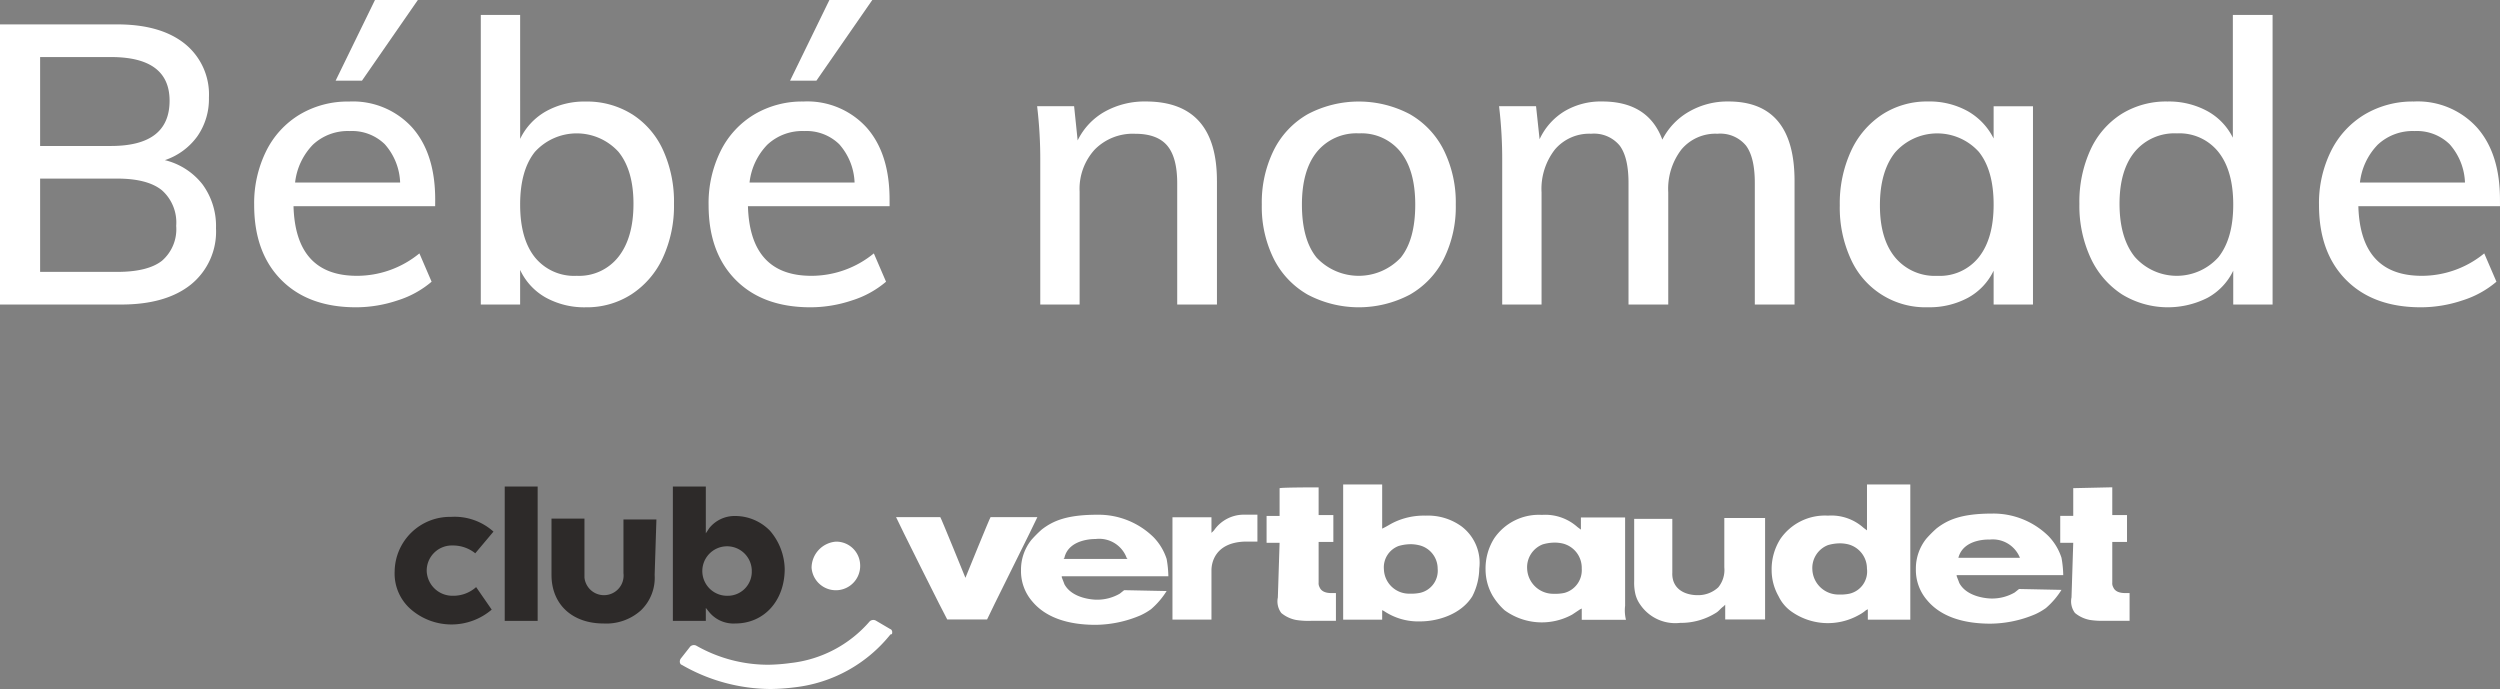
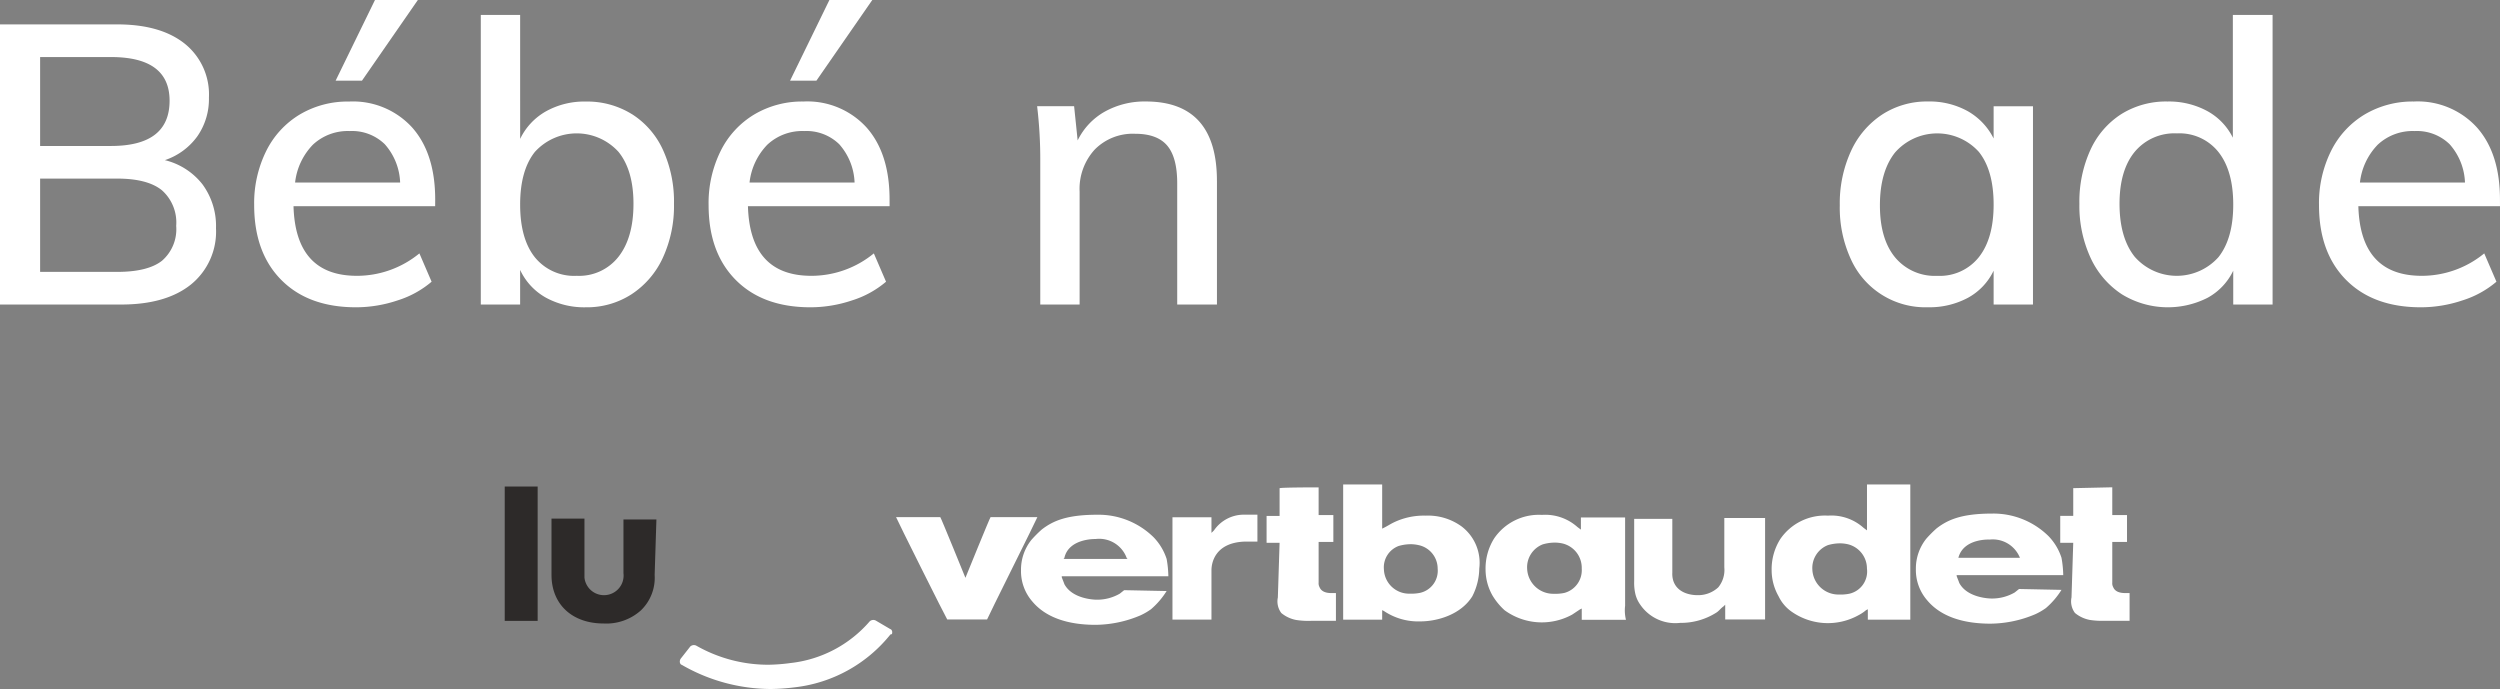
<svg xmlns="http://www.w3.org/2000/svg" id="Groupe_67324" data-name="Groupe 67324" width="371.746" height="102.454" viewBox="0 0 371.746 102.454">
  <rect x="0" y="0" width="371.746" height="102.454" fill="#808080" stroke="none" />
  <defs>
    <clipPath id="clip-path">
      <rect id="Rectangle_11252" data-name="Rectangle 11252" width="371.746" height="102.454" transform="translate(0 0)" fill="none" />
    </clipPath>
  </defs>
  <g id="Groupe_67323" data-name="Groupe 67323" clip-path="url(#clip-path)">
    <path id="Tracé_459541" data-name="Tracé 459541" d="M154.255,76.9c-.129.387-7.476,15.081-7.476,15.21H140.85c-.129-.129-7.476-14.823-7.605-15.21h6.574c.129.129,3.738,9.023,3.738,9.023s3.609-8.894,3.738-9.023Z" fill="#fff" />
    <path id="Tracé_459542" data-name="Tracé 459542" d="M217.256,78.222a8.5,8.5,0,0,0-5.285-1.547,10.275,10.275,0,0,0-4.769,1.032c-.515.257-.9.515-1.418.773l-.257.129V72.035h-5.8V92.143h5.8V90.725l.257.129A9.14,9.14,0,0,0,211.2,92.4c2.578,0,6.058-1.032,7.734-3.738a9.308,9.308,0,0,0,1.031-4.125,6.793,6.793,0,0,0-2.707-6.316M211.2,88.147a6.273,6.273,0,0,1-1.547.129,3.741,3.741,0,0,1-3.867-3.609,3.383,3.383,0,0,1,2.192-3.48,6.459,6.459,0,0,1,1.546-.258,5.281,5.281,0,0,1,1.418.129,3.574,3.574,0,0,1,2.836,3.48,3.372,3.372,0,0,1-2.578,3.609" fill="#fff" />
    <path id="Tracé_459543" data-name="Tracé 459543" d="M262.466,76.9v15.21h-5.93V89.916l-.257.258c-.387.258-.644.645-1.031.9a9.824,9.824,0,0,1-5.414,1.547,6.3,6.3,0,0,1-5.929-2.707,4.513,4.513,0,0,1-.773-1.8A7.347,7.347,0,0,1,243,86.436v-9.28h5.671v7.991a3.563,3.563,0,0,0,.129,1.16c.645,2.063,2.965,2.192,3.609,2.192a4.391,4.391,0,0,0,3.094-1.161,4.085,4.085,0,0,0,.9-2.964V77.027h6.058Z" fill="#fff" />
    <path id="Tracé_459544" data-name="Tracé 459544" d="M180.53,78.851a5.377,5.377,0,0,1,4.382-2.32h2.063v4H185.17c-4.64.129-5.027,3.351-5.027,4.253v7.347h-5.8V76.918h5.8v2.32Z" fill="#fff" />
    <path id="Tracé_459545" data-name="Tracé 459545" d="M241.652,90.1V76.951h-6.574v1.805l-.516-.387a7.176,7.176,0,0,0-5.284-1.805,8.035,8.035,0,0,0-7.089,3.481,8.4,8.4,0,0,0-1.289,4.64,7.868,7.868,0,0,0,1.031,3.867,9.621,9.621,0,0,0,1.8,2.191,9.388,9.388,0,0,0,10.054.644l1.16-.773.258-.129v1.676h6.574a5.9,5.9,0,0,1-.129-2.063m-9.023-1.933a6.273,6.273,0,0,1-1.547.129,3.884,3.884,0,0,1-3.995-3.738,3.648,3.648,0,0,1,2.32-3.609,6.459,6.459,0,0,1,1.546-.258,5.281,5.281,0,0,1,1.418.129,3.718,3.718,0,0,1,2.836,3.609v.129a3.5,3.5,0,0,1-2.578,3.609" fill="#fff" />
    <path id="Tracé_459546" data-name="Tracé 459546" d="M277.618,72.035v6.832l-.516-.387a7.176,7.176,0,0,0-5.284-1.805,8.038,8.038,0,0,0-7.09,3.481,8.413,8.413,0,0,0-1.288,4.64,7.868,7.868,0,0,0,1.031,3.867,5.9,5.9,0,0,0,1.8,2.191,9.388,9.388,0,0,0,10.054.644,6,6,0,0,0,1.16-.773l.258-.129v1.547h6.316V72.035ZM275.04,88.276a6.273,6.273,0,0,1-1.547.129,3.884,3.884,0,0,1-4-3.738,3.648,3.648,0,0,1,2.32-3.609,6.459,6.459,0,0,1,1.546-.258,5.281,5.281,0,0,1,1.418.129,3.718,3.718,0,0,1,2.836,3.609,3.393,3.393,0,0,1-2.578,3.738" fill="#fff" />
    <path id="Tracé_459547" data-name="Tracé 459547" d="M196.077,72.469v4.125h2.191v3.995h-2.191v6.058a1.163,1.163,0,0,0,.129.645c.258.644.9.9,1.8.9h.645v4.125h-3.738a11.781,11.781,0,0,1-2.191-.129,4.905,4.905,0,0,1-2.191-1.031,2.873,2.873,0,0,1-.516-2.32l.258-8.121h-1.934v-4h1.934V72.6c.129-.129,5.542-.129,5.8-.129" fill="#fff" />
    <path id="Tracé_459548" data-name="Tracé 459548" d="M314.092,72.46v4.125h2.191v4h-2.191v6.058a1.163,1.163,0,0,0,.129.645c.258.644.9.9,1.8.9h.645V92.31h-3.738a11.781,11.781,0,0,1-2.191-.129,4.905,4.905,0,0,1-2.191-1.031,2.873,2.873,0,0,1-.516-2.32l.258-8.121h-1.934v-4h1.934V72.589Z" fill="#fff" />
    <path id="Tracé_459549" data-name="Tracé 459549" d="M300.23,87.582l-.644.516a6.692,6.692,0,0,1-3.48.9c-.387,0-3.609-.129-4.769-2.32-.129-.387-.258-.645-.387-1.031V85.52H306.8a15.844,15.844,0,0,0-.258-2.578,8.3,8.3,0,0,0-1.933-3.223,11.68,11.68,0,0,0-8.378-3.351c-4.512,0-6.574.9-8.25,2.191a17.625,17.625,0,0,0-1.546,1.547,7.1,7.1,0,0,0-1.547,4.511,6.868,6.868,0,0,0,1.676,4.641c1.933,2.32,5.155,3.48,9.409,3.48a17.375,17.375,0,0,0,6.7-1.418,9.637,9.637,0,0,0,1.547-.9,11.735,11.735,0,0,0,2.32-2.707Zm-4.382-7.347a4.343,4.343,0,0,1,4.511,2.707h-9.151c.773-2.965,4.769-2.707,4.64-2.707" fill="#fff" />
    <path id="Tracé_459550" data-name="Tracé 459550" d="M167.161,87.757l-.645.516a6.692,6.692,0,0,1-3.48.9c-.387,0-3.609-.129-4.769-2.32-.129-.387-.258-.645-.387-1.031v-.129h15.854a15.972,15.972,0,0,0-.257-2.578,8.3,8.3,0,0,0-1.934-3.222,11.676,11.676,0,0,0-8.378-3.352c-4.511,0-6.574.9-8.249,2.191a17.626,17.626,0,0,0-1.547,1.547,7.1,7.1,0,0,0-1.547,4.512,6.867,6.867,0,0,0,1.676,4.64c1.933,2.32,5.156,3.48,9.409,3.48a17.38,17.38,0,0,0,6.7-1.418,9.674,9.674,0,0,0,1.546-.9,11.739,11.739,0,0,0,2.321-2.707l-6.316-.129h0m-8.894-4.769c.644-2.965,4.64-2.836,4.64-2.836a4.355,4.355,0,0,1,4.64,2.836l.129.129h-9.538Z" fill="#fff" />
    <path id="Tracé_459551" data-name="Tracé 459551" d="M132.667,93.947c0-.129-.129-.387-.258-.387l-2.191-1.289a.793.793,0,0,0-.9.129,18.157,18.157,0,0,1-11.73,6.187,27.106,27.106,0,0,1-3.222.258,21.575,21.575,0,0,1-10.827-2.836.793.793,0,0,0-.9.129l-1.418,1.805a.773.773,0,0,0-.129.515c0,.129.129.387.258.387a26.653,26.653,0,0,0,13.276,3.609,31.659,31.659,0,0,0,3.609-.258,21.322,21.322,0,0,0,14.178-7.862c.258,0,.258-.129.258-.387" fill="#fff" />
-     <path id="Tracé_459552" data-name="Tracé 459552" d="M61,90.52a9.214,9.214,0,0,0,12.116.129L70.8,87.3a5.082,5.082,0,0,1-3.48,1.289,3.83,3.83,0,0,1-3.867-3.609,3.74,3.74,0,0,1,3.609-3.867h.258a5.291,5.291,0,0,1,3.351,1.16l2.707-3.223a8.642,8.642,0,0,0-6.316-2.191,8.222,8.222,0,0,0-8.378,8.121A7.041,7.041,0,0,0,61,90.52" fill="#2d2a29" />
    <path id="Tracé_459553" data-name="Tracé 459553" d="M97.608,77.244h-4.9v7.991a2.918,2.918,0,1,1-5.8.645V77.115h-4.9v8.378c0,4.383,3.093,7.218,7.733,7.218a7.693,7.693,0,0,0,5.543-1.933,6.716,6.716,0,0,0,2.062-5.285Z" fill="#2d2a29" />
-     <path id="Tracé_459554" data-name="Tracé 459554" d="M114.493,78.919a7.224,7.224,0,0,0-5.156-2.191,4.833,4.833,0,0,0-3.867,1.8l-.515.774V72.345h-4.9V92.324h4.9V90.391l.515.644a4.677,4.677,0,0,0,3.867,1.676c4.254,0,7.347-3.352,7.347-8.121a8.961,8.961,0,0,0-2.191-5.671m-6.187,9.667a3.679,3.679,0,1,1,3.48-3.867v.129a3.58,3.58,0,0,1-3.351,3.738Z" fill="#2d2a29" />
    <rect id="Rectangle_11251" data-name="Rectangle 11251" width="4.898" height="19.979" transform="translate(75.051 72.345)" fill="#2d2a29" />
-     <path id="Tracé_459555" data-name="Tracé 459555" d="M120.68,84.409a3.618,3.618,0,1,0,7.218-.516,3.553,3.553,0,0,0-3.609-3.351,3.925,3.925,0,0,0-3.609,3.867" fill="#fff" />
    <path id="Tracé_459556" data-name="Tracé 459556" d="M30.129,27.44a10.457,10.457,0,0,1,1.99,6.494A10.128,10.128,0,0,1,28.4,42.3q-3.717,2.984-10.385,2.983H0V3.628H17.434q6.435,0,10.034,2.867a9.669,9.669,0,0,1,3.6,8.015,9.69,9.69,0,0,1-1.726,5.763,9.78,9.78,0,0,1-4.827,3.54,10.139,10.139,0,0,1,5.616,3.627M5.966,21.706H16.5q8.717,0,8.717-6.728,0-6.493-8.717-6.494H5.966ZM24.1,38.761a6.2,6.2,0,0,0,2.1-5.178,6.406,6.406,0,0,0-2.134-5.3q-2.138-1.725-6.641-1.726H5.966V40.428H17.434q4.563,0,6.67-1.667" fill="#fff" />
    <path id="Tracé_459557" data-name="Tracé 459557" d="M64.708,30.658H43.645q.294,10.354,9.42,10.355a14.638,14.638,0,0,0,9.3-3.335l1.814,4.212a14.436,14.436,0,0,1-5.061,2.78,19.428,19.428,0,0,1-6.172,1.024q-7.08,0-11.116-4.067T37.795,30.482a17.437,17.437,0,0,1,1.784-8.015,13.111,13.111,0,0,1,5-5.442A13.931,13.931,0,0,1,51.9,15.1a11.9,11.9,0,0,1,9.39,3.861q3.423,3.863,3.423,10.707ZM46.571,21.472a9.6,9.6,0,0,0-2.691,5.675H59.5a9.068,9.068,0,0,0-2.283-5.7,6.978,6.978,0,0,0-5.207-1.96,7.6,7.6,0,0,0-5.44,1.989m3.335-9.478L55.757,0h6.377L53.826,11.994Z" fill="#fff" />
    <path id="Tracé_459558" data-name="Tracé 459558" d="M93.961,16.968a12.357,12.357,0,0,1,4.622,5.323,18.506,18.506,0,0,1,1.638,8.016,18.421,18.421,0,0,1-1.667,8.044A12.908,12.908,0,0,1,93.9,43.763a12.214,12.214,0,0,1-6.787,1.931,11.881,11.881,0,0,1-5.938-1.434,9.128,9.128,0,0,1-3.833-4.124v5.148H71.494V2.224h5.851V20.653a9.364,9.364,0,0,1,3.833-4.095A11.707,11.707,0,0,1,87.116,15.1a12.6,12.6,0,0,1,6.845,1.873M91.972,38.176q2.222-2.838,2.224-7.869,0-4.972-2.224-7.723a8.4,8.4,0,0,0-12.433,0q-2.195,2.751-2.194,7.84t2.194,7.839a7.511,7.511,0,0,0,6.232,2.75,7.432,7.432,0,0,0,6.2-2.837" fill="#fff" />
    <path id="Tracé_459559" data-name="Tracé 459559" d="M132.282,30.658H111.219q.294,10.354,9.42,10.355a14.638,14.638,0,0,0,9.3-3.335l1.814,4.212a14.436,14.436,0,0,1-5.061,2.78,19.428,19.428,0,0,1-6.172,1.024q-7.08,0-11.116-4.067t-4.037-11.145a17.437,17.437,0,0,1,1.784-8.015,13.111,13.111,0,0,1,5-5.442,13.931,13.931,0,0,1,7.313-1.93,11.9,11.9,0,0,1,9.39,3.861q3.423,3.863,3.423,10.707Zm-18.137-9.186a9.6,9.6,0,0,0-2.691,5.675h15.621a9.068,9.068,0,0,0-2.283-5.7,6.978,6.978,0,0,0-5.207-1.96,7.6,7.6,0,0,0-5.44,1.989m3.335-9.478L123.331,0h6.377L121.4,11.994Z" fill="#fff" />
    <path id="Tracé_459560" data-name="Tracé 459560" d="M180.959,26.913V45.284H175.05V27.264q0-3.861-1.491-5.617t-4.769-1.755a7.938,7.938,0,0,0-6,2.341,8.646,8.646,0,0,0-2.253,6.26V45.284h-5.851V24.1a66.662,66.662,0,0,0-.467-8.308h5.5l.526,5.09a9.852,9.852,0,0,1,4.066-4.3,12.168,12.168,0,0,1,6.055-1.492q10.59,0,10.59,11.818" fill="#fff" />
-     <path id="Tracé_459561" data-name="Tracé 459561" d="M194.473,43.822a12.692,12.692,0,0,1-5.061-5.324,17.344,17.344,0,0,1-1.784-8.074,17.527,17.527,0,0,1,1.784-8.1,12.661,12.661,0,0,1,5.061-5.353,16.26,16.26,0,0,1,15.153,0,12.673,12.673,0,0,1,5.061,5.353,17.527,17.527,0,0,1,1.784,8.1,17.344,17.344,0,0,1-1.784,8.074,12.7,12.7,0,0,1-5.061,5.324,16.268,16.268,0,0,1-15.153,0m13.807-5.5q2.165-2.689,2.165-7.9,0-5.091-2.193-7.84a7.449,7.449,0,0,0-6.173-2.75,7.594,7.594,0,0,0-6.26,2.75q-2.225,2.751-2.224,7.84,0,5.208,2.195,7.9a8.592,8.592,0,0,0,12.49,0" fill="#fff" />
-     <path id="Tracé_459562" data-name="Tracé 459562" d="M266.846,26.913V45.284h-5.909V27.2q0-3.8-1.317-5.558a4.958,4.958,0,0,0-4.242-1.755,6.61,6.61,0,0,0-5.352,2.341,9.616,9.616,0,0,0-1.96,6.377V45.284h-5.909V27.2q0-3.8-1.317-5.558a4.958,4.958,0,0,0-4.242-1.755,6.7,6.7,0,0,0-5.383,2.341,9.528,9.528,0,0,0-1.989,6.377V45.284h-5.851V24.1a66.665,66.665,0,0,0-.467-8.308h5.5l.526,4.914a9.563,9.563,0,0,1,3.685-4.153,10.578,10.578,0,0,1,5.618-1.463q6.845,0,8.951,5.675a10,10,0,0,1,3.949-4.154,11.435,11.435,0,0,1,5.88-1.521q9.83,0,9.829,11.818" fill="#fff" />
    <path id="Tracé_459563" data-name="Tracé 459563" d="M302.3,15.8V45.284h-5.851V40.252a9.029,9.029,0,0,1-3.832,4.037,12.1,12.1,0,0,1-5.938,1.4,12.145,12.145,0,0,1-11.467-7.167,18.289,18.289,0,0,1-1.639-7.986,18.607,18.607,0,0,1,1.668-8.074,12.882,12.882,0,0,1,4.651-5.441,12.218,12.218,0,0,1,6.787-1.931,11.733,11.733,0,0,1,5.909,1.434,9.6,9.6,0,0,1,3.861,4.066V15.8Zm-8.045,22.437q2.194-2.78,2.194-7.811,0-5.089-2.194-7.84a8.347,8.347,0,0,0-12.462.088q-2.253,2.839-2.252,7.869,0,4.974,2.252,7.723a7.678,7.678,0,0,0,6.29,2.75,7.412,7.412,0,0,0,6.172-2.779" fill="#fff" />
    <path id="Tracé_459564" data-name="Tracé 459564" d="M337.93,2.223V45.284h-5.851V40.252a9.029,9.029,0,0,1-3.832,4.037,13.062,13.062,0,0,1-12.725-.526,12.914,12.914,0,0,1-4.651-5.412,18.408,18.408,0,0,1-1.668-8.045,18.489,18.489,0,0,1,1.639-8.015,12.417,12.417,0,0,1,4.593-5.324,12.566,12.566,0,0,1,6.874-1.873,11.976,11.976,0,0,1,5.88,1.405,9.1,9.1,0,0,1,3.832,3.978V2.223Zm-8.045,36.011q2.194-2.78,2.194-7.811t-2.194-7.811a7.414,7.414,0,0,0-6.172-2.778,7.683,7.683,0,0,0-6.29,2.749q-2.253,2.751-2.252,7.723,0,5.032,2.252,7.869a8.317,8.317,0,0,0,12.462.059" fill="#fff" />
    <path id="Tracé_459565" data-name="Tracé 459565" d="M371.746,30.658H350.683q.294,10.354,9.42,10.355a14.638,14.638,0,0,0,9.3-3.335l1.814,4.212a14.436,14.436,0,0,1-5.061,2.78,19.428,19.428,0,0,1-6.172,1.024q-7.08,0-11.116-4.067t-4.037-11.145a17.437,17.437,0,0,1,1.784-8.015,13.111,13.111,0,0,1,5-5.442,13.931,13.931,0,0,1,7.313-1.93,11.9,11.9,0,0,1,9.39,3.861q3.423,3.863,3.423,10.707Zm-18.137-9.186a9.6,9.6,0,0,0-2.691,5.675h15.621a9.068,9.068,0,0,0-2.283-5.7,6.978,6.978,0,0,0-5.207-1.96,7.6,7.6,0,0,0-5.44,1.989" fill="#fff" />
  </g>
</svg>